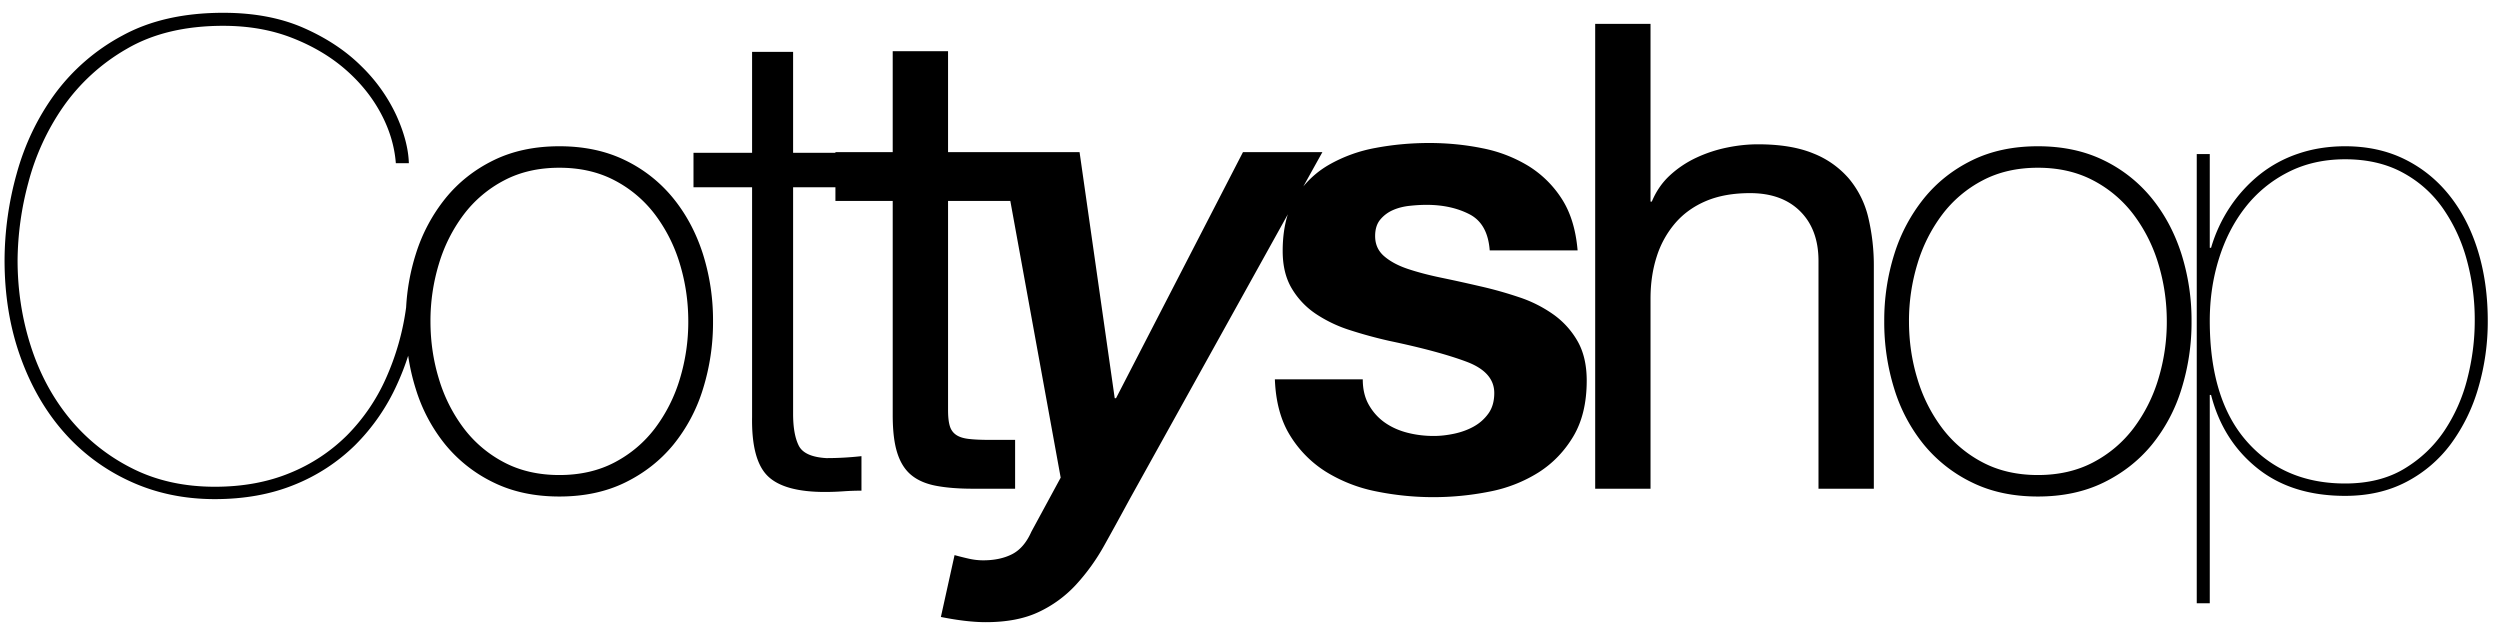
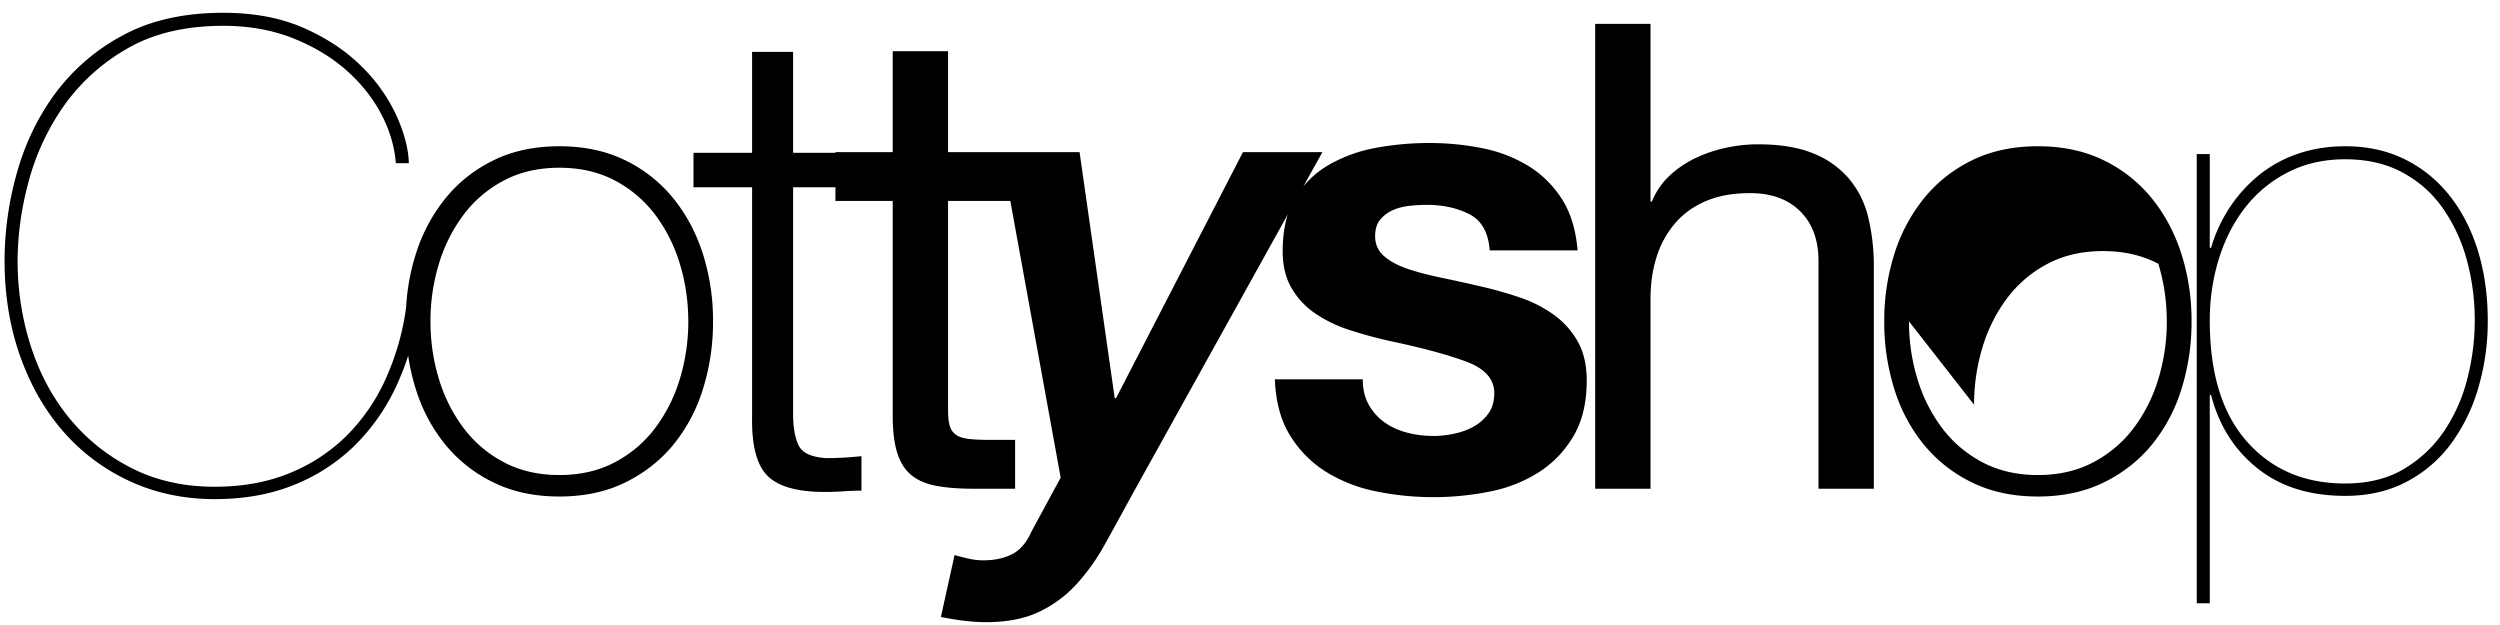
<svg xmlns="http://www.w3.org/2000/svg" version="1.1" width="600px" height="150px" viewBox="0 0 600 150">
  <g>
    <svg version="1.1" viewBox="0 0 767 192">
      <g>
        <svg viewBox="0 0 767 192" fill-rule="evenodd" clip-rule="evenodd" stroke-linejoin="round" stroke-miterlimit="2">
-           <path d="M394.62 65.84l-48.58 87.49c-2.67 4.93-5.27 9.67-7.8 14.2a63.04 63.04 0 01-8.7 12.1 36.85 36.85 0 01-11.5 8.4c-4.4 2.07-9.8 3.1-16.2 3.1-3.87 0-8.47-.53-13.8-1.6l4.2-19c1.46.4 2.93.77 4.4 1.1 1.46.33 2.93.5 4.4.5 3.46 0 6.43-.63 8.9-1.9 2.46-1.27 4.43-3.57 5.9-6.9l9-16.6-15.47-85h-19.13v64.2c0 2 .16 3.6.5 4.8.33 1.2.96 2.13 1.9 2.8.93.67 2.23 1.1 3.9 1.3 1.66.2 3.83.3 6.5.3h7.8v15h-13c-4.4 0-8.17-.3-11.3-.9-3.14-.6-5.67-1.7-7.6-3.3-1.94-1.6-3.37-3.87-4.3-6.8-.94-2.93-1.4-6.8-1.4-11.6v-65.8h-17.6v-4.2h-13v69.6c0 4.13.56 7.37 1.7 9.7 1.13 2.33 3.96 3.63 8.5 3.9 3.6 0 7.2-.2 10.8-.6v10.6c-1.87 0-3.74.07-5.6.2-1.87.13-3.74.2-5.6.2-8.4 0-14.27-1.63-17.6-4.9-3.34-3.27-4.94-9.3-4.8-18.1v-70.6h-18v-10.6h18v-31h12.6v31h13v-.2h17.6v-31h17v31h40.4l10.8 75.6h.4l39-75.6h24.4l-5.87 10.56c2.2-2.68 4.82-4.9 7.87-6.66a45.14 45.14 0 0114.4-5.2c5.33-1 10.8-1.5 16.4-1.5 5.6 0 11.03.53 16.3 1.6a43.14 43.14 0 0114.1 5.4 32.37 32.37 0 0110.3 10.1c2.73 4.2 4.36 9.5 4.9 15.9h-27c-.4-5.47-2.47-9.17-6.2-11.1-3.74-1.93-8.14-2.9-13.2-2.9-1.6 0-3.34.1-5.2.3-1.87.2-3.57.63-5.1 1.3a10.5 10.5 0 00-3.9 2.9c-1.07 1.27-1.6 2.97-1.6 5.1 0 2.53.93 4.6 2.8 6.2 1.86 1.6 4.3 2.9 7.3 3.9s6.43 1.9 10.3 2.7c3.86.8 7.8 1.67 11.8 2.6 4.13.93 8.16 2.07 12.1 3.4a39.8 39.8 0 0110.5 5.3 25.64 25.64 0 017.4 8.2c1.86 3.27 2.8 7.3 2.8 12.1 0 6.8-1.37 12.5-4.1 17.1-2.74 4.6-6.3 8.3-10.7 11.1a43.86 43.86 0 01-15.1 5.9 88.03 88.03 0 01-34.9-.1 46.44 46.44 0 01-15.3-6 34.3 34.3 0 01-11-11.1c-2.87-4.6-4.44-10.37-4.7-17.3h27c0 3.07.63 5.7 1.9 7.9 1.26 2.2 2.9 4 4.9 5.4 2 1.4 4.3 2.43 6.9 3.1 2.6.67 5.3 1 8.1 1 2 0 4.1-.23 6.3-.7s4.2-1.2 6-2.2c1.8-1 3.3-2.33 4.5-4 1.2-1.67 1.8-3.77 1.8-6.3 0-4.27-2.84-7.47-8.5-9.6-5.67-2.13-13.57-4.27-23.7-6.4-4.14-.93-8.17-2.03-12.1-3.3a41.33 41.33 0 01-10.5-5 24.3 24.3 0 01-7.4-7.8c-1.87-3.13-2.8-6.97-2.8-11.5 0-4.25.53-8.01 1.58-11.29zm283.22 119.49v-64h.4c2.4 9.33 7.13 16.83 14.2 22.5 7.06 5.67 16.06 8.5 27 8.5 7.06 0 13.33-1.43 18.8-4.3a40.01 40.01 0 0013.7-11.7 54.46 54.46 0 008.4-17.2 72.24 72.24 0 002.9-20.6c0-7.73-1-14.87-3-21.4-2-6.53-4.9-12.2-8.7-17-3.8-4.8-8.4-8.53-13.8-11.2s-11.5-4-18.3-4c-5.2 0-10.04.77-14.5 2.3a38.8 38.8 0 00-11.9 6.5 44 44 0 00-9 9.9 45.54 45.54 0 00-5.8 12.5h-.4v-28.8h-4v138h4zm-553.45-76.05a78.61 78.61 0 01-3.39 8.75 62.7 62.7 0 01-12.9 18.7 56.77 56.77 0 01-18.7 12.2c-7.2 2.93-15.33 4.4-24.4 4.4-9.47 0-18.17-1.83-26.1-5.5a60.61 60.61 0 01-20.4-15.2c-5.67-6.47-10.1-14.2-13.3-23.2C2 100.43.4 90.6.4 79.93a100 100 0 013.7-26.5c2.47-9 6.37-17.17 11.7-24.5a62.13 62.13 0 0120.8-18c8.53-4.67 18.87-7 31-7 9.47 0 17.73 1.57 24.8 4.7s12.97 7.07 17.7 11.8a51.07 51.07 0 0110.7 15.1c2.4 5.33 3.67 10.2 3.8 14.6h-4c-.4-5.2-1.93-10.3-4.6-15.3s-6.3-9.5-10.9-13.5c-4.6-4-10.07-7.23-16.4-9.7-6.33-2.47-13.37-3.7-21.1-3.7-11.73 0-21.63 2.37-29.7 7.1a60.53 60.53 0 00-19.5 17.8 73.3 73.3 0 00-10.7 23.3 94.08 94.08 0 00-3.3 23.8c0 9.07 1.33 17.8 4 26.2 2.67 8.4 6.6 15.8 11.8 22.2a59.04 59.04 0 0019.1 15.4c7.53 3.87 16.1 5.8 25.7 5.8 8.53 0 16.2-1.4 23-4.2a53.25 53.25 0 0017.6-11.6 58.75 58.75 0 0012-17.6 78.91 78.91 0 006.16-21.69 66 66 0 012.98-16.41 51.95 51.95 0 019.1-17.1c4-4.93 8.93-8.83 14.8-11.7 5.86-2.87 12.6-4.3 20.2-4.3s14.33 1.43 20.2 4.3a43.23 43.23 0 0114.8 11.7c4 4.93 7.03 10.63 9.1 17.1a67.63 67.63 0 013.1 20.7 68.6 68.6 0 01-3.1 20.8 50.7 50.7 0 01-9.1 17.1c-4 4.87-8.94 8.73-14.8 11.6-5.87 2.87-12.6 4.3-20.2 4.3s-14.34-1.43-20.2-4.3a43.75 43.75 0 01-14.8-11.6 50.67 50.67 0 01-9.1-17.1 65.36 65.36 0 01-2.35-10.25zm453.45-10.55a67.6 67.6 0 013.1-20.7 51.95 51.95 0 019.1-17.1c4-4.93 8.93-8.83 14.8-11.7 5.86-2.87 12.6-4.3 20.2-4.3s14.33 1.43 20.2 4.3a43.23 43.23 0 0114.8 11.7c4 4.93 7.03 10.63 9.1 17.1a67.63 67.63 0 013.1 20.7 68.6 68.6 0 01-3.1 20.8 50.7 50.7 0 01-9.1 17.1c-4 4.87-8.94 8.73-14.8 11.6-5.87 2.87-12.6 4.3-20.2 4.3s-14.34-1.43-20.2-4.3a43.75 43.75 0 01-14.8-11.6 50.67 50.67 0 01-9.1-17.1 68.56 68.56 0 01-3.1-20.8zm-88.8-91.4v142.8h17v-58.4c0-4.67.63-8.97 1.9-12.9a29.28 29.28 0 015.7-10.3c2.53-2.93 5.7-5.2 9.5-6.8 3.8-1.6 8.3-2.4 13.5-2.4 6.53 0 11.66 1.87 15.4 5.6 3.73 3.73 5.6 8.8 5.6 15.2v70h17v-68a64 64 0 00-1.7-15.3 28.98 28.98 0 00-5.9-11.9 27.96 27.96 0 00-11-7.8c-4.54-1.87-10.2-2.8-17-2.8-3.07 0-6.24.33-9.5 1-3.27.67-6.4 1.7-9.4 3.1-3 1.4-5.7 3.2-8.1 5.4-2.4 2.2-4.27 4.9-5.6 8.1h-.4V7.33h-17zm230.4 141.2c-12.54 0-22.6-4.3-30.2-12.9-7.6-8.6-11.4-20.97-11.4-37.1 0-6.67.93-13 2.8-19 1.86-6 4.56-11.27 8.1-15.8a38.9 38.9 0 0113.1-10.8c5.2-2.67 11.06-4 17.6-4 6.66 0 12.5 1.33 17.5 4s9.13 6.3 12.4 10.9a50.75 50.75 0 017.4 15.8 69.62 69.62 0 012.5 18.9c0 6-.77 11.97-2.3 17.9a51.19 51.19 0 01-7.1 16c-3.2 4.73-7.3 8.6-12.3 11.6-5 3-11.04 4.5-18.1 4.5zm-588.2-49.8c0 6.13.86 12.03 2.6 17.7a48 48 0 007.6 15.1 37 37 0 0012.4 10.5c4.93 2.6 10.6 3.9 17 3.9s12.06-1.3 17-3.9c4.93-2.6 9.06-6.1 12.4-10.5a48.04 48.04 0 007.6-15.1 60.19 60.19 0 002.6-17.7c0-6.13-.87-12.03-2.6-17.7a48.04 48.04 0 00-7.6-15.1 37.01 37.01 0 00-12.4-10.5c-4.94-2.6-10.6-3.9-17-3.9s-12.07 1.3-17 3.9a37 37 0 00-12.4 10.5 48 48 0 00-7.6 15.1 60.15 60.15 0 00-2.6 17.7zm454.2 0c0 6.13.86 12.03 2.6 17.7a48 48 0 007.6 15.1 37 37 0 0012.4 10.5c4.93 2.6 10.6 3.9 17 3.9s12.06-1.3 17-3.9c4.93-2.6 9.06-6.1 12.4-10.5a48.04 48.04 0 007.6-15.1 60.19 60.19 0 002.6-17.7c0-6.13-.87-12.03-2.6-17.7a48.04 48.04 0 00-7.6-15.1 37.01 37.01 0 00-12.4-10.5c-4.94-2.6-10.6-3.9-17-3.9s-12.07 1.3-17 3.9a37 37 0 00-12.4 10.5 48 48 0 00-7.6 15.1 60.15 60.15 0 00-2.6 17.7z" fill-rule="nonzero" />
+           <path d="M394.62 65.84l-48.58 87.49c-2.67 4.93-5.27 9.67-7.8 14.2a63.04 63.04 0 01-8.7 12.1 36.85 36.85 0 01-11.5 8.4c-4.4 2.07-9.8 3.1-16.2 3.1-3.87 0-8.47-.53-13.8-1.6l4.2-19c1.46.4 2.93.77 4.4 1.1 1.46.33 2.93.5 4.4.5 3.46 0 6.43-.63 8.9-1.9 2.46-1.27 4.43-3.57 5.9-6.9l9-16.6-15.47-85h-19.13v64.2c0 2 .16 3.6.5 4.8.33 1.2.96 2.13 1.9 2.8.93.67 2.23 1.1 3.9 1.3 1.66.2 3.83.3 6.5.3h7.8v15h-13c-4.4 0-8.17-.3-11.3-.9-3.14-.6-5.67-1.7-7.6-3.3-1.94-1.6-3.37-3.87-4.3-6.8-.94-2.93-1.4-6.8-1.4-11.6v-65.8h-17.6v-4.2h-13v69.6c0 4.13.56 7.37 1.7 9.7 1.13 2.33 3.96 3.63 8.5 3.9 3.6 0 7.2-.2 10.8-.6v10.6c-1.87 0-3.74.07-5.6.2-1.87.13-3.74.2-5.6.2-8.4 0-14.27-1.63-17.6-4.9-3.34-3.27-4.94-9.3-4.8-18.1v-70.6h-18v-10.6h18v-31h12.6v31h13v-.2h17.6v-31h17v31h40.4l10.8 75.6h.4l39-75.6h24.4l-5.87 10.56c2.2-2.68 4.82-4.9 7.87-6.66a45.14 45.14 0 0114.4-5.2c5.33-1 10.8-1.5 16.4-1.5 5.6 0 11.03.53 16.3 1.6a43.14 43.14 0 0114.1 5.4 32.37 32.37 0 0110.3 10.1c2.73 4.2 4.36 9.5 4.9 15.9h-27c-.4-5.47-2.47-9.17-6.2-11.1-3.74-1.93-8.14-2.9-13.2-2.9-1.6 0-3.34.1-5.2.3-1.87.2-3.57.63-5.1 1.3a10.5 10.5 0 00-3.9 2.9c-1.07 1.27-1.6 2.97-1.6 5.1 0 2.53.93 4.6 2.8 6.2 1.86 1.6 4.3 2.9 7.3 3.9s6.43 1.9 10.3 2.7c3.86.8 7.8 1.67 11.8 2.6 4.13.93 8.16 2.07 12.1 3.4a39.8 39.8 0 0110.5 5.3 25.64 25.64 0 017.4 8.2c1.86 3.27 2.8 7.3 2.8 12.1 0 6.8-1.37 12.5-4.1 17.1-2.74 4.6-6.3 8.3-10.7 11.1a43.86 43.86 0 01-15.1 5.9 88.03 88.03 0 01-34.9-.1 46.44 46.44 0 01-15.3-6 34.3 34.3 0 01-11-11.1c-2.87-4.6-4.44-10.37-4.7-17.3h27c0 3.07.63 5.7 1.9 7.9 1.26 2.2 2.9 4 4.9 5.4 2 1.4 4.3 2.43 6.9 3.1 2.6.67 5.3 1 8.1 1 2 0 4.1-.23 6.3-.7s4.2-1.2 6-2.2c1.8-1 3.3-2.33 4.5-4 1.2-1.67 1.8-3.77 1.8-6.3 0-4.27-2.84-7.47-8.5-9.6-5.67-2.13-13.57-4.27-23.7-6.4-4.14-.93-8.17-2.03-12.1-3.3a41.33 41.33 0 01-10.5-5 24.3 24.3 0 01-7.4-7.8c-1.87-3.13-2.8-6.97-2.8-11.5 0-4.25.53-8.01 1.58-11.29zm283.22 119.49v-64h.4c2.4 9.33 7.13 16.83 14.2 22.5 7.06 5.67 16.06 8.5 27 8.5 7.06 0 13.33-1.43 18.8-4.3a40.01 40.01 0 0013.7-11.7 54.46 54.46 0 008.4-17.2 72.24 72.24 0 002.9-20.6c0-7.73-1-14.87-3-21.4-2-6.53-4.9-12.2-8.7-17-3.8-4.8-8.4-8.53-13.8-11.2s-11.5-4-18.3-4c-5.2 0-10.04.77-14.5 2.3a38.8 38.8 0 00-11.9 6.5 44 44 0 00-9 9.9 45.54 45.54 0 00-5.8 12.5h-.4v-28.8h-4v138h4zm-553.45-76.05a78.61 78.61 0 01-3.39 8.75 62.7 62.7 0 01-12.9 18.7 56.77 56.77 0 01-18.7 12.2c-7.2 2.93-15.33 4.4-24.4 4.4-9.47 0-18.17-1.83-26.1-5.5a60.61 60.61 0 01-20.4-15.2c-5.67-6.47-10.1-14.2-13.3-23.2C2 100.43.4 90.6.4 79.93a100 100 0 013.7-26.5c2.47-9 6.37-17.17 11.7-24.5a62.13 62.13 0 0120.8-18c8.53-4.67 18.87-7 31-7 9.47 0 17.73 1.57 24.8 4.7s12.97 7.07 17.7 11.8a51.07 51.07 0 0110.7 15.1c2.4 5.33 3.67 10.2 3.8 14.6h-4c-.4-5.2-1.93-10.3-4.6-15.3s-6.3-9.5-10.9-13.5c-4.6-4-10.07-7.23-16.4-9.7-6.33-2.47-13.37-3.7-21.1-3.7-11.73 0-21.63 2.37-29.7 7.1a60.53 60.53 0 00-19.5 17.8 73.3 73.3 0 00-10.7 23.3 94.08 94.08 0 00-3.3 23.8c0 9.07 1.33 17.8 4 26.2 2.67 8.4 6.6 15.8 11.8 22.2a59.04 59.04 0 0019.1 15.4c7.53 3.87 16.1 5.8 25.7 5.8 8.53 0 16.2-1.4 23-4.2a53.25 53.25 0 0017.6-11.6 58.75 58.75 0 0012-17.6 78.91 78.91 0 006.16-21.69 66 66 0 012.98-16.41 51.95 51.95 0 019.1-17.1c4-4.93 8.93-8.83 14.8-11.7 5.86-2.87 12.6-4.3 20.2-4.3s14.33 1.43 20.2 4.3a43.23 43.23 0 0114.8 11.7c4 4.93 7.03 10.63 9.1 17.1a67.63 67.63 0 013.1 20.7 68.6 68.6 0 01-3.1 20.8 50.7 50.7 0 01-9.1 17.1c-4 4.87-8.94 8.73-14.8 11.6-5.87 2.87-12.6 4.3-20.2 4.3s-14.34-1.43-20.2-4.3a43.75 43.75 0 01-14.8-11.6 50.67 50.67 0 01-9.1-17.1 65.36 65.36 0 01-2.35-10.25zm453.45-10.55a67.6 67.6 0 013.1-20.7 51.95 51.95 0 019.1-17.1c4-4.93 8.93-8.83 14.8-11.7 5.86-2.87 12.6-4.3 20.2-4.3s14.33 1.43 20.2 4.3a43.23 43.23 0 0114.8 11.7c4 4.93 7.03 10.63 9.1 17.1a67.63 67.63 0 013.1 20.7 68.6 68.6 0 01-3.1 20.8 50.7 50.7 0 01-9.1 17.1c-4 4.87-8.94 8.73-14.8 11.6-5.87 2.87-12.6 4.3-20.2 4.3s-14.34-1.43-20.2-4.3a43.75 43.75 0 01-14.8-11.6 50.67 50.67 0 01-9.1-17.1 68.56 68.56 0 01-3.1-20.8zm-88.8-91.4v142.8h17v-58.4c0-4.67.63-8.97 1.9-12.9a29.28 29.28 0 015.7-10.3c2.53-2.93 5.7-5.2 9.5-6.8 3.8-1.6 8.3-2.4 13.5-2.4 6.53 0 11.66 1.87 15.4 5.6 3.73 3.73 5.6 8.8 5.6 15.2v70h17v-68a64 64 0 00-1.7-15.3 28.98 28.98 0 00-5.9-11.9 27.96 27.96 0 00-11-7.8c-4.54-1.87-10.2-2.8-17-2.8-3.07 0-6.24.33-9.5 1-3.27.67-6.4 1.7-9.4 3.1-3 1.4-5.7 3.2-8.1 5.4-2.4 2.2-4.27 4.9-5.6 8.1h-.4V7.33h-17zm230.4 141.2c-12.54 0-22.6-4.3-30.2-12.9-7.6-8.6-11.4-20.97-11.4-37.1 0-6.67.93-13 2.8-19 1.86-6 4.56-11.27 8.1-15.8a38.9 38.9 0 0113.1-10.8c5.2-2.67 11.06-4 17.6-4 6.66 0 12.5 1.33 17.5 4s9.13 6.3 12.4 10.9a50.75 50.75 0 017.4 15.8 69.62 69.62 0 012.5 18.9c0 6-.77 11.97-2.3 17.9a51.19 51.19 0 01-7.1 16c-3.2 4.73-7.3 8.6-12.3 11.6-5 3-11.04 4.5-18.1 4.5zm-588.2-49.8c0 6.13.86 12.03 2.6 17.7a48 48 0 007.6 15.1 37 37 0 0012.4 10.5c4.93 2.6 10.6 3.9 17 3.9s12.06-1.3 17-3.9c4.93-2.6 9.06-6.1 12.4-10.5a48.04 48.04 0 007.6-15.1 60.19 60.19 0 002.6-17.7c0-6.13-.87-12.03-2.6-17.7a48.04 48.04 0 00-7.6-15.1 37.01 37.01 0 00-12.4-10.5c-4.94-2.6-10.6-3.9-17-3.9s-12.07 1.3-17 3.9a37 37 0 00-12.4 10.5 48 48 0 00-7.6 15.1 60.15 60.15 0 00-2.6 17.7zm454.2 0c0 6.13.86 12.03 2.6 17.7a48 48 0 007.6 15.1 37 37 0 0012.4 10.5c4.93 2.6 10.6 3.9 17 3.9s12.06-1.3 17-3.9c4.93-2.6 9.06-6.1 12.4-10.5a48.04 48.04 0 007.6-15.1 60.19 60.19 0 002.6-17.7c0-6.13-.87-12.03-2.6-17.7c-4.94-2.6-10.6-3.9-17-3.9s-12.07 1.3-17 3.9a37 37 0 00-12.4 10.5 48 48 0 00-7.6 15.1 60.15 60.15 0 00-2.6 17.7z" fill-rule="nonzero" />
        </svg>
      </g>
    </svg>
  </g>
</svg>